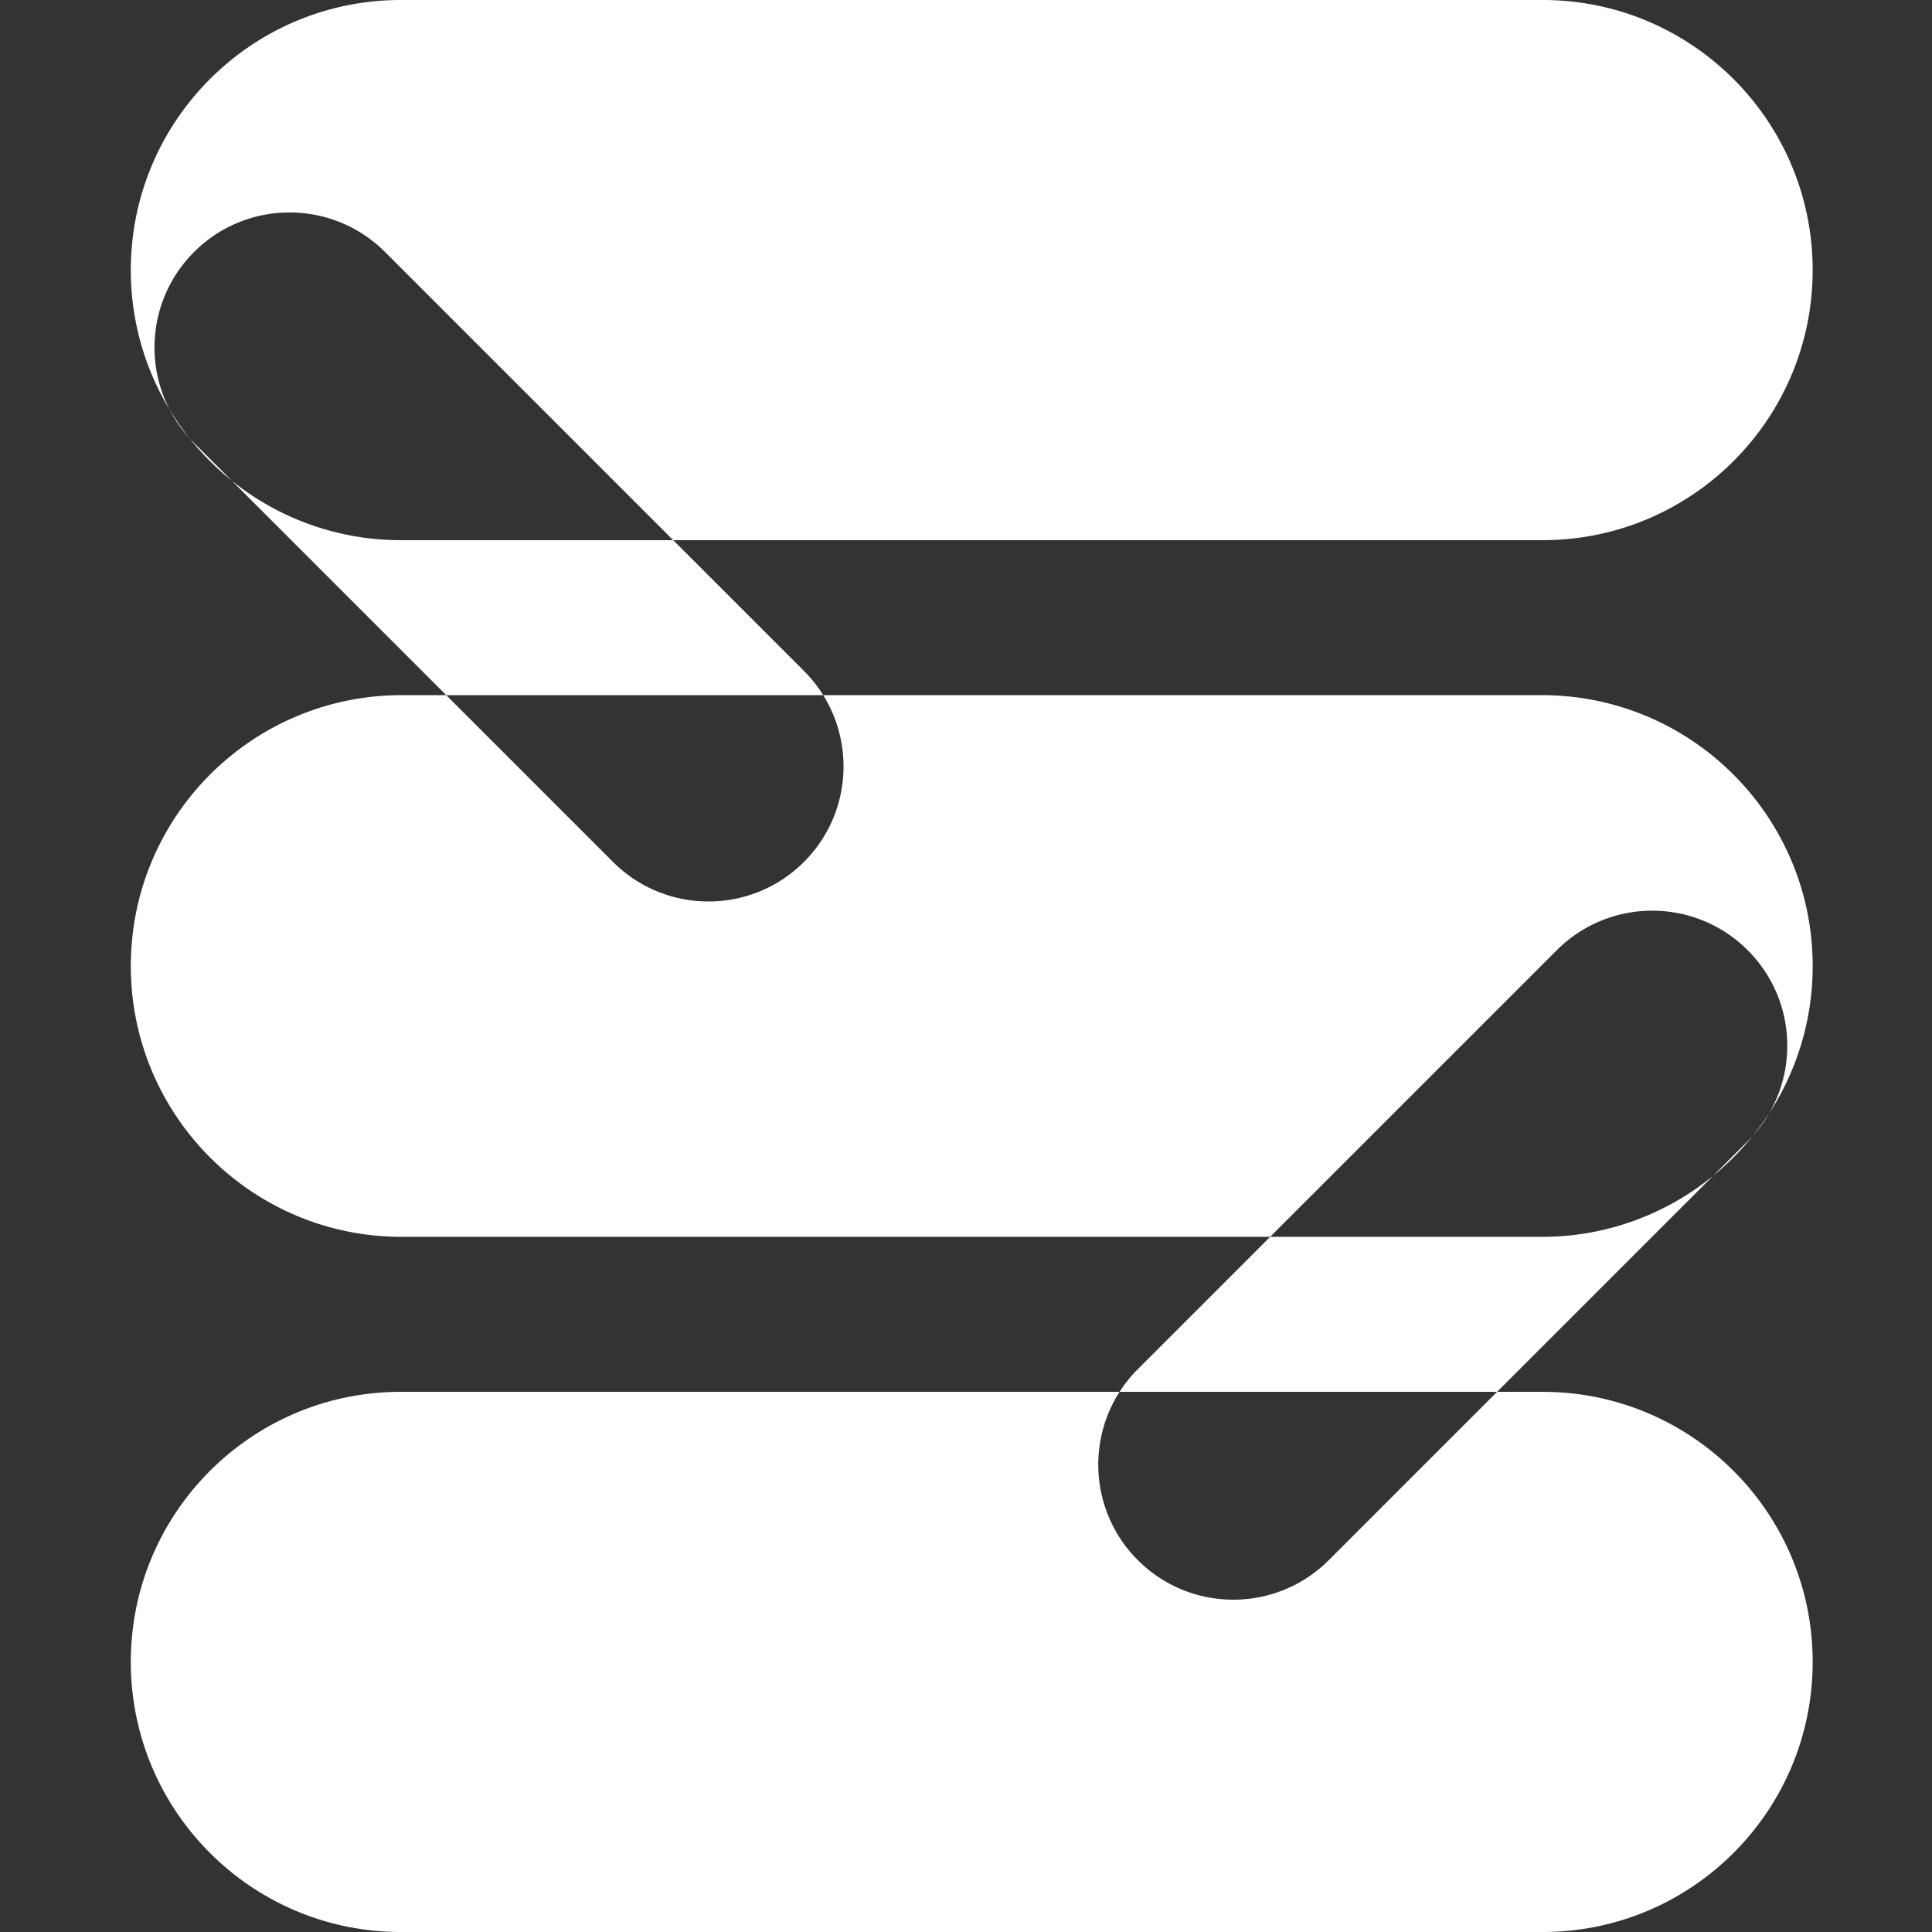
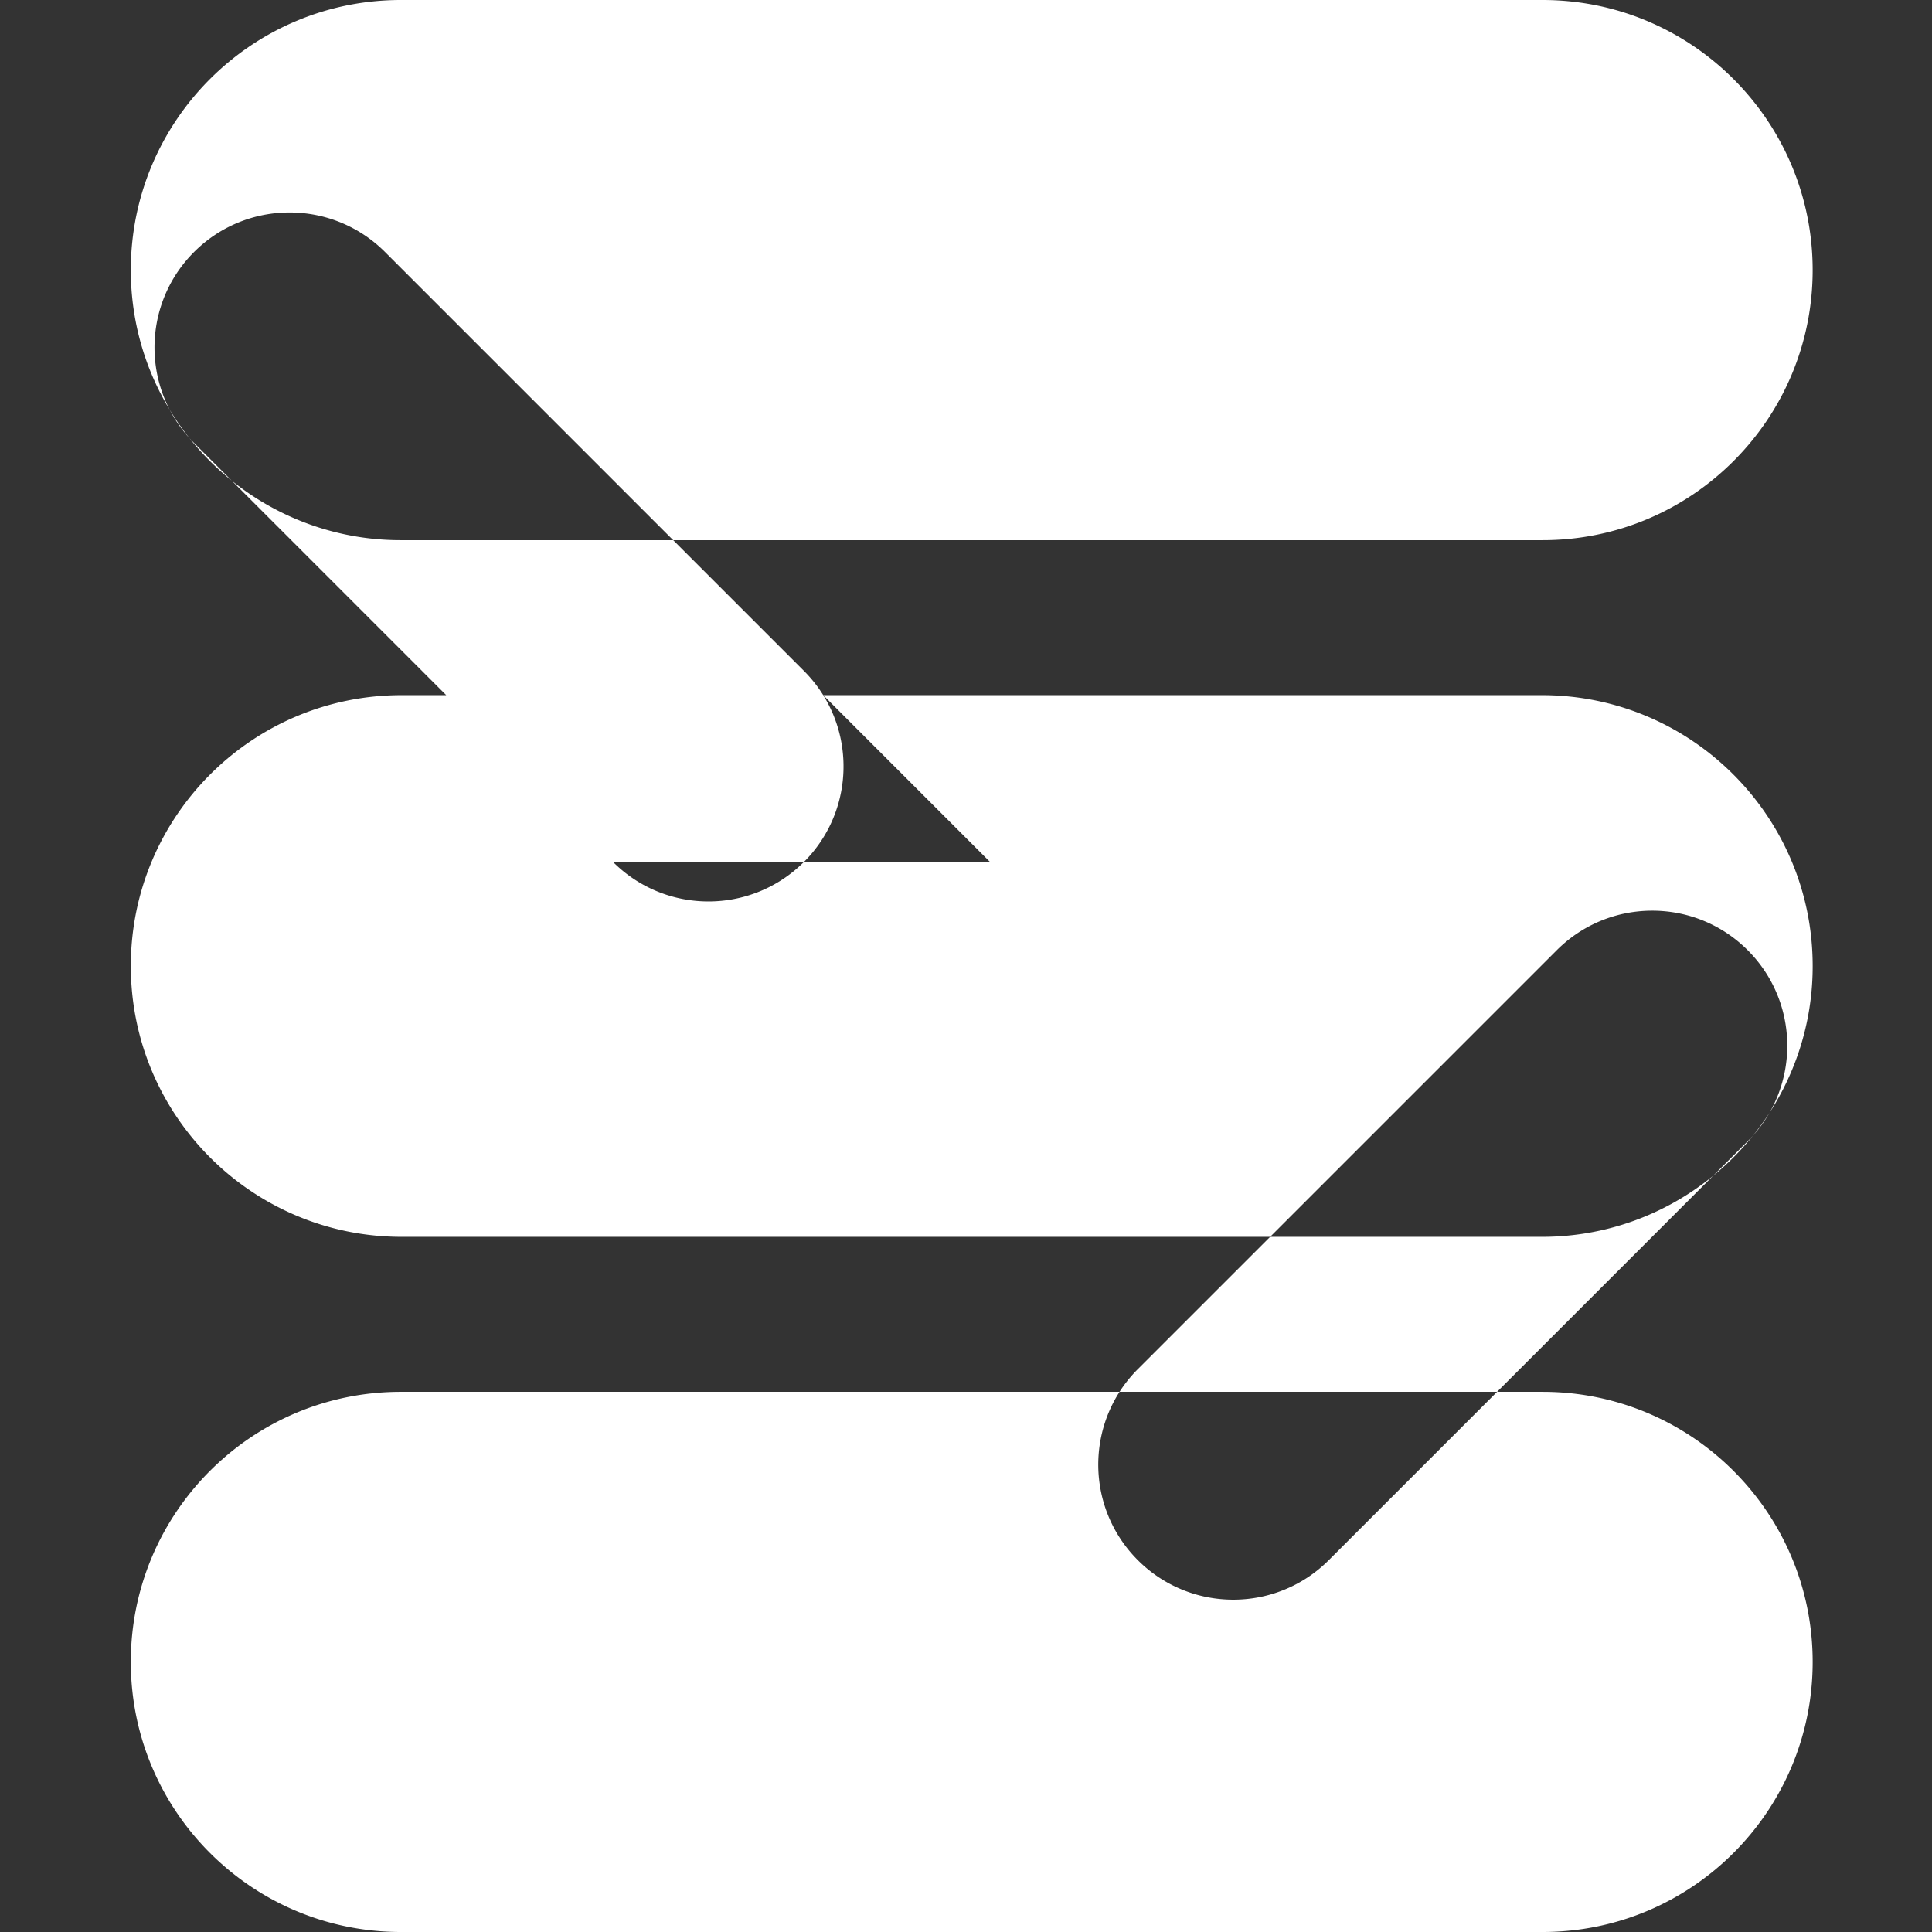
<svg xmlns="http://www.w3.org/2000/svg" width="180" height="180" fill="none">
  <rect width="100%" height="100%" fill="#333333" stroke="none" />
-   <path fill="#fff" fill-rule="evenodd" d="M37.35 0C23.453 0 12.187 11.266 12.187 25.163c0 4.763 1.324 9.217 3.623 13.014a12.59 12.59 0 0 0 1.84 2.643 25.315 25.315 0 0 0 3.936 3.956l19.989 19.99h-4.153c-13.937 0-25.234 11.297-25.234 25.234 0 13.937 11.297 25.234 25.234 25.234h80.914l-12.328 12.327a12.653 12.653 0 0 0-1.702 2.113H37.35c-13.897 0-25.163 11.266-25.163 25.163S23.453 180 37.35 180h106.37c13.898 0 25.163-11.266 25.163-25.163s-11.265-25.163-25.163-25.163h-4.239l20.125-20.125a25.352 25.352 0 0 0 3.71-3.737 12.517 12.517 0 0 0 1.538-2.127A25.121 25.121 0 0 0 168.883 90c0-13.936-11.298-25.234-25.234-25.234H76.698a12.623 12.623 0 0 0-1.793-2.256L62.72 50.326h80.999c13.898 0 25.163-11.266 25.163-25.163S157.618 0 143.72 0H37.35Zm127.504 103.685c2.759-4.808 2.085-11.047-2.022-15.154-4.914-4.913-12.88-4.913-17.793 0l-26.703 26.703h25.313a25.127 25.127 0 0 0 15.957-5.685l3.226-3.225c.167-.167.328-.338.484-.512a25.373 25.373 0 0 0 1.538-2.127Zm-25.373 25.989-15.68 15.68c-4.913 4.914-12.879 4.914-17.793 0-4.258-4.258-4.826-10.81-1.702-15.68h35.175ZM76.698 64.766c3.021 4.854 2.424 11.32-1.793 15.537-4.914 4.913-12.88 4.913-17.793 0L41.575 64.766h35.123ZM62.72 50.326H37.35a25.057 25.057 0 0 1-15.765-5.55l-3.504-3.504a12.803 12.803 0 0 1-.431-.452 25.215 25.215 0 0 1-1.84-2.643c-2.465-4.74-1.708-10.72 2.27-14.698 4.914-4.913 12.88-4.913 17.793 0L62.72 50.326Z" clip-rule="evenodd" />
+   <path fill="#fff" fill-rule="evenodd" d="M37.35 0C23.453 0 12.187 11.266 12.187 25.163c0 4.763 1.324 9.217 3.623 13.014a12.59 12.59 0 0 0 1.84 2.643 25.315 25.315 0 0 0 3.936 3.956l19.989 19.99h-4.153c-13.937 0-25.234 11.297-25.234 25.234 0 13.937 11.297 25.234 25.234 25.234h80.914l-12.328 12.327a12.653 12.653 0 0 0-1.702 2.113H37.35c-13.897 0-25.163 11.266-25.163 25.163S23.453 180 37.35 180h106.37c13.898 0 25.163-11.266 25.163-25.163s-11.265-25.163-25.163-25.163h-4.239l20.125-20.125a25.352 25.352 0 0 0 3.71-3.737 12.517 12.517 0 0 0 1.538-2.127A25.121 25.121 0 0 0 168.883 90c0-13.936-11.298-25.234-25.234-25.234H76.698a12.623 12.623 0 0 0-1.793-2.256L62.72 50.326h80.999c13.898 0 25.163-11.266 25.163-25.163S157.618 0 143.72 0H37.35Zm127.504 103.685c2.759-4.808 2.085-11.047-2.022-15.154-4.914-4.913-12.88-4.913-17.793 0l-26.703 26.703h25.313a25.127 25.127 0 0 0 15.957-5.685l3.226-3.225c.167-.167.328-.338.484-.512a25.373 25.373 0 0 0 1.538-2.127Zm-25.373 25.989-15.68 15.68c-4.913 4.914-12.879 4.914-17.793 0-4.258-4.258-4.826-10.81-1.702-15.68h35.175ZM76.698 64.766c3.021 4.854 2.424 11.32-1.793 15.537-4.914 4.913-12.88 4.913-17.793 0h35.123ZM62.72 50.326H37.35a25.057 25.057 0 0 1-15.765-5.55l-3.504-3.504a12.803 12.803 0 0 1-.431-.452 25.215 25.215 0 0 1-1.84-2.643c-2.465-4.74-1.708-10.72 2.27-14.698 4.914-4.913 12.88-4.913 17.793 0L62.72 50.326Z" clip-rule="evenodd" />
</svg>